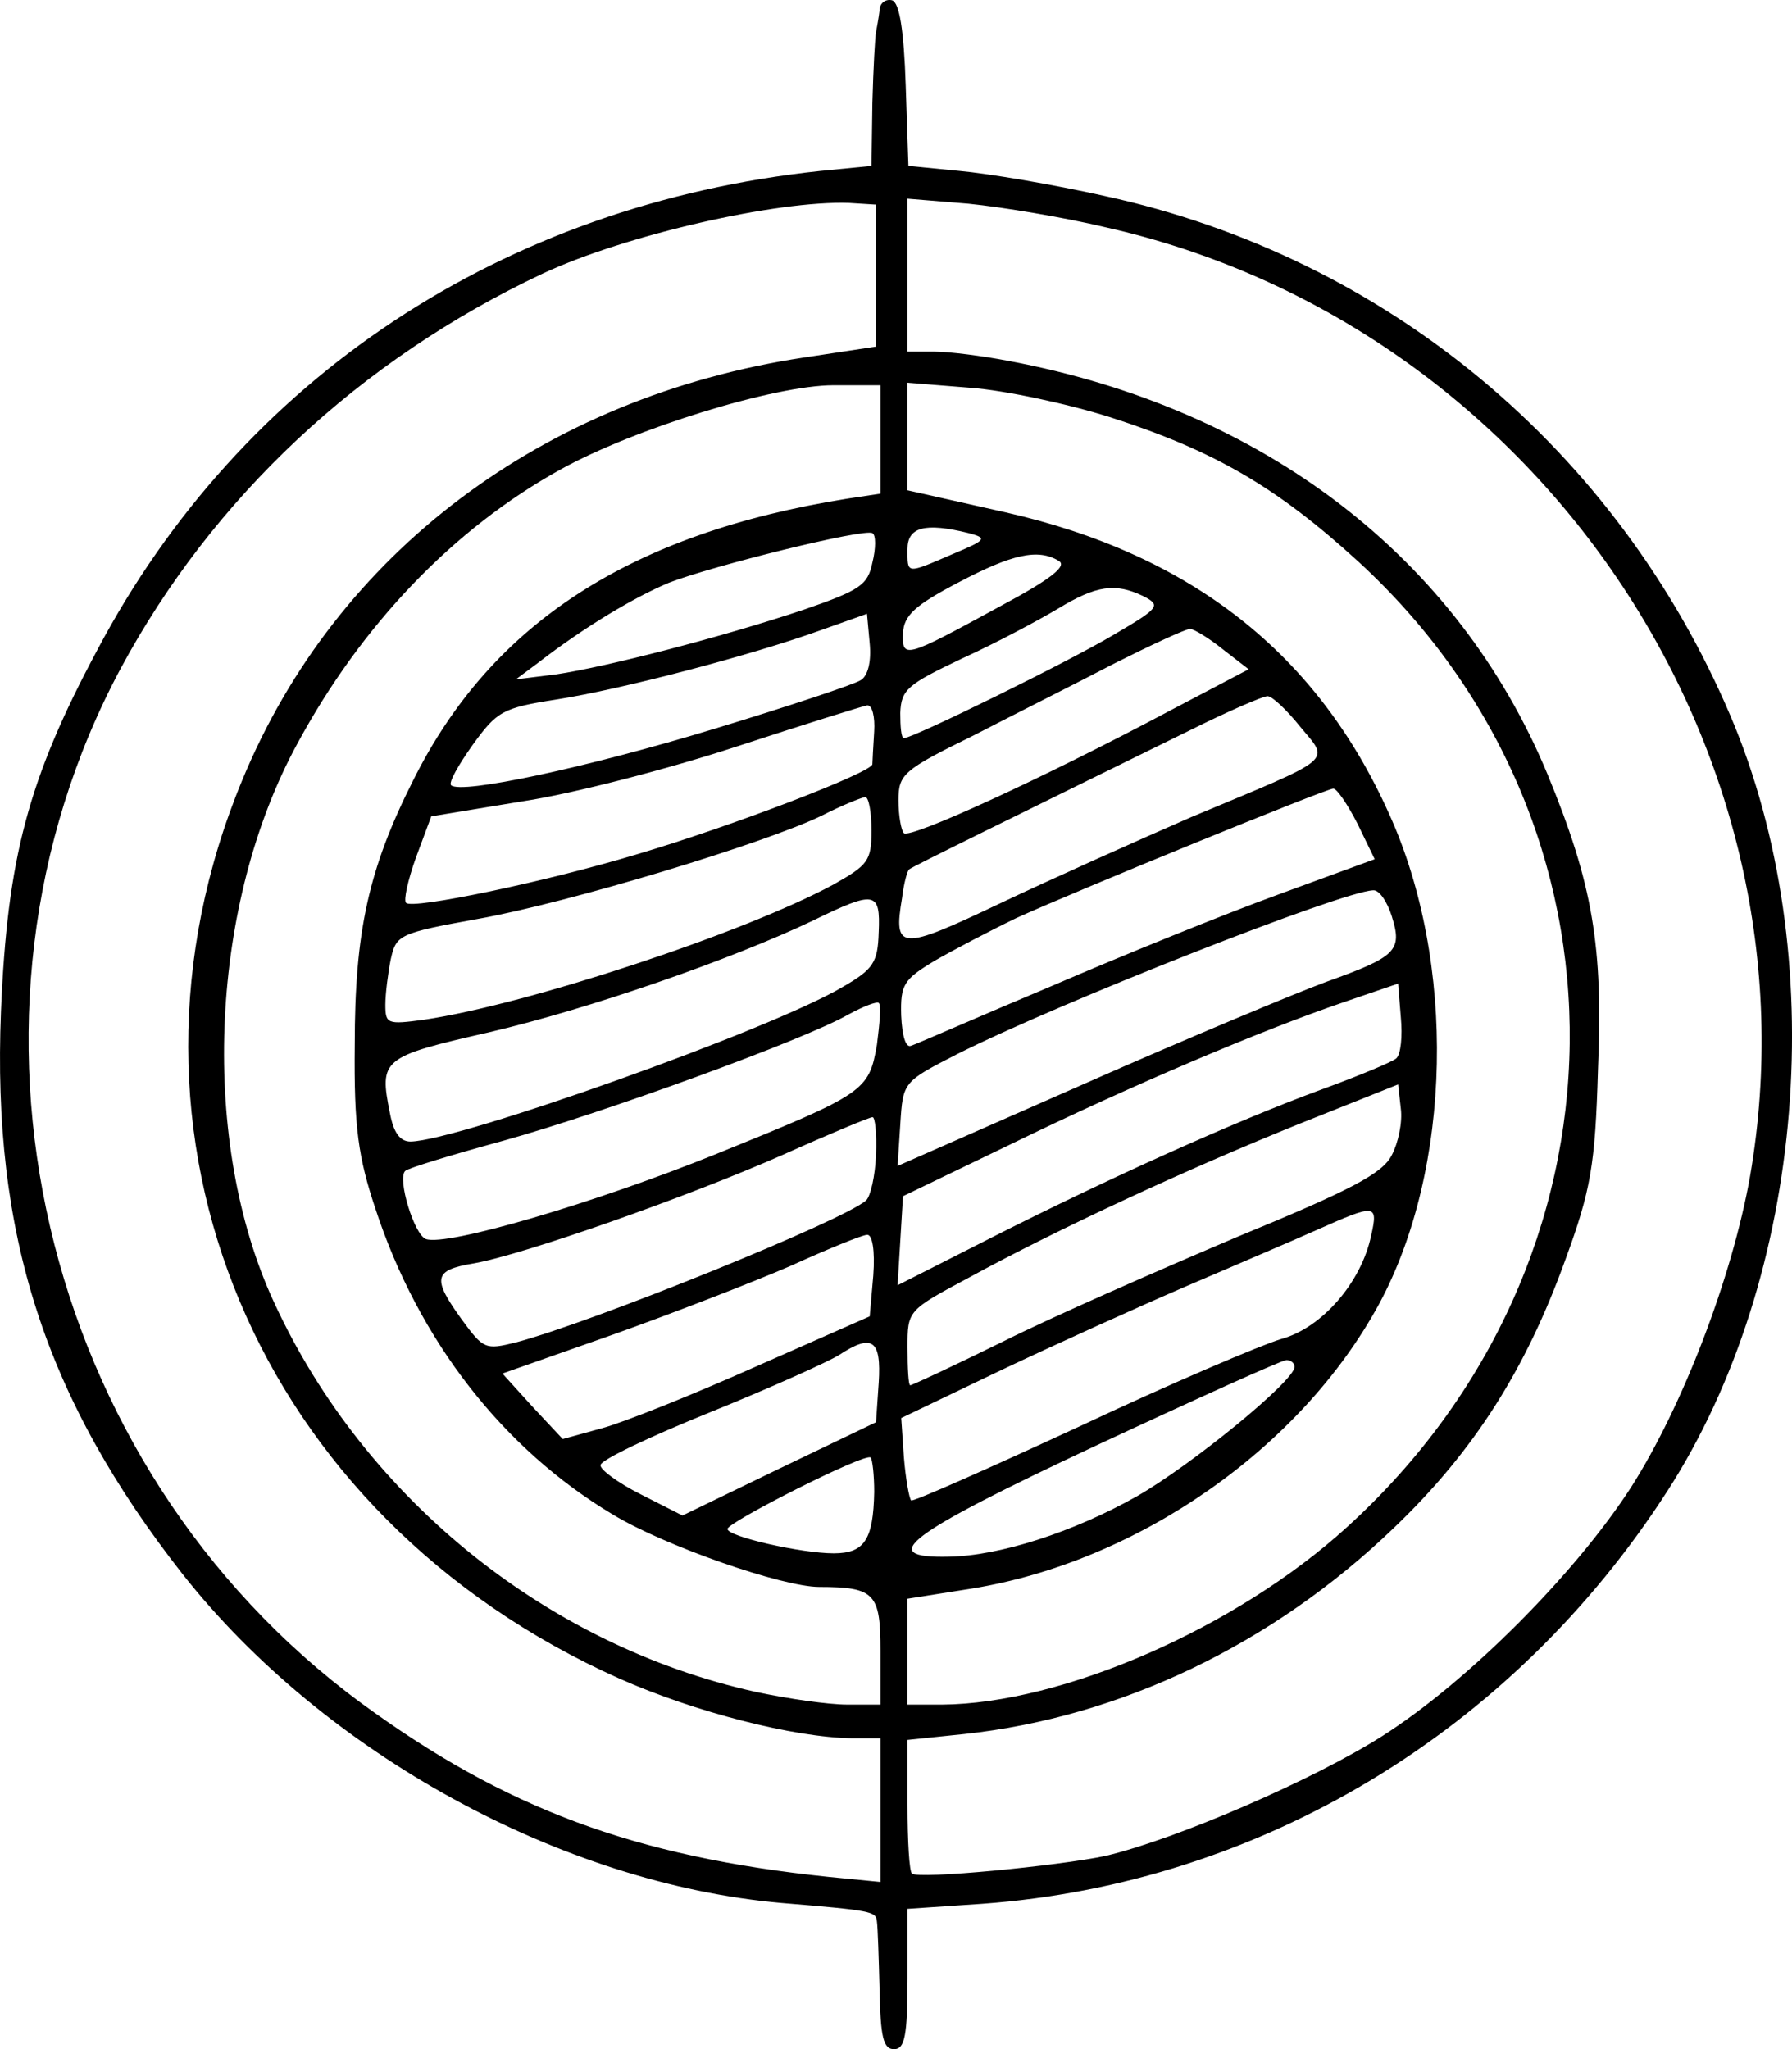
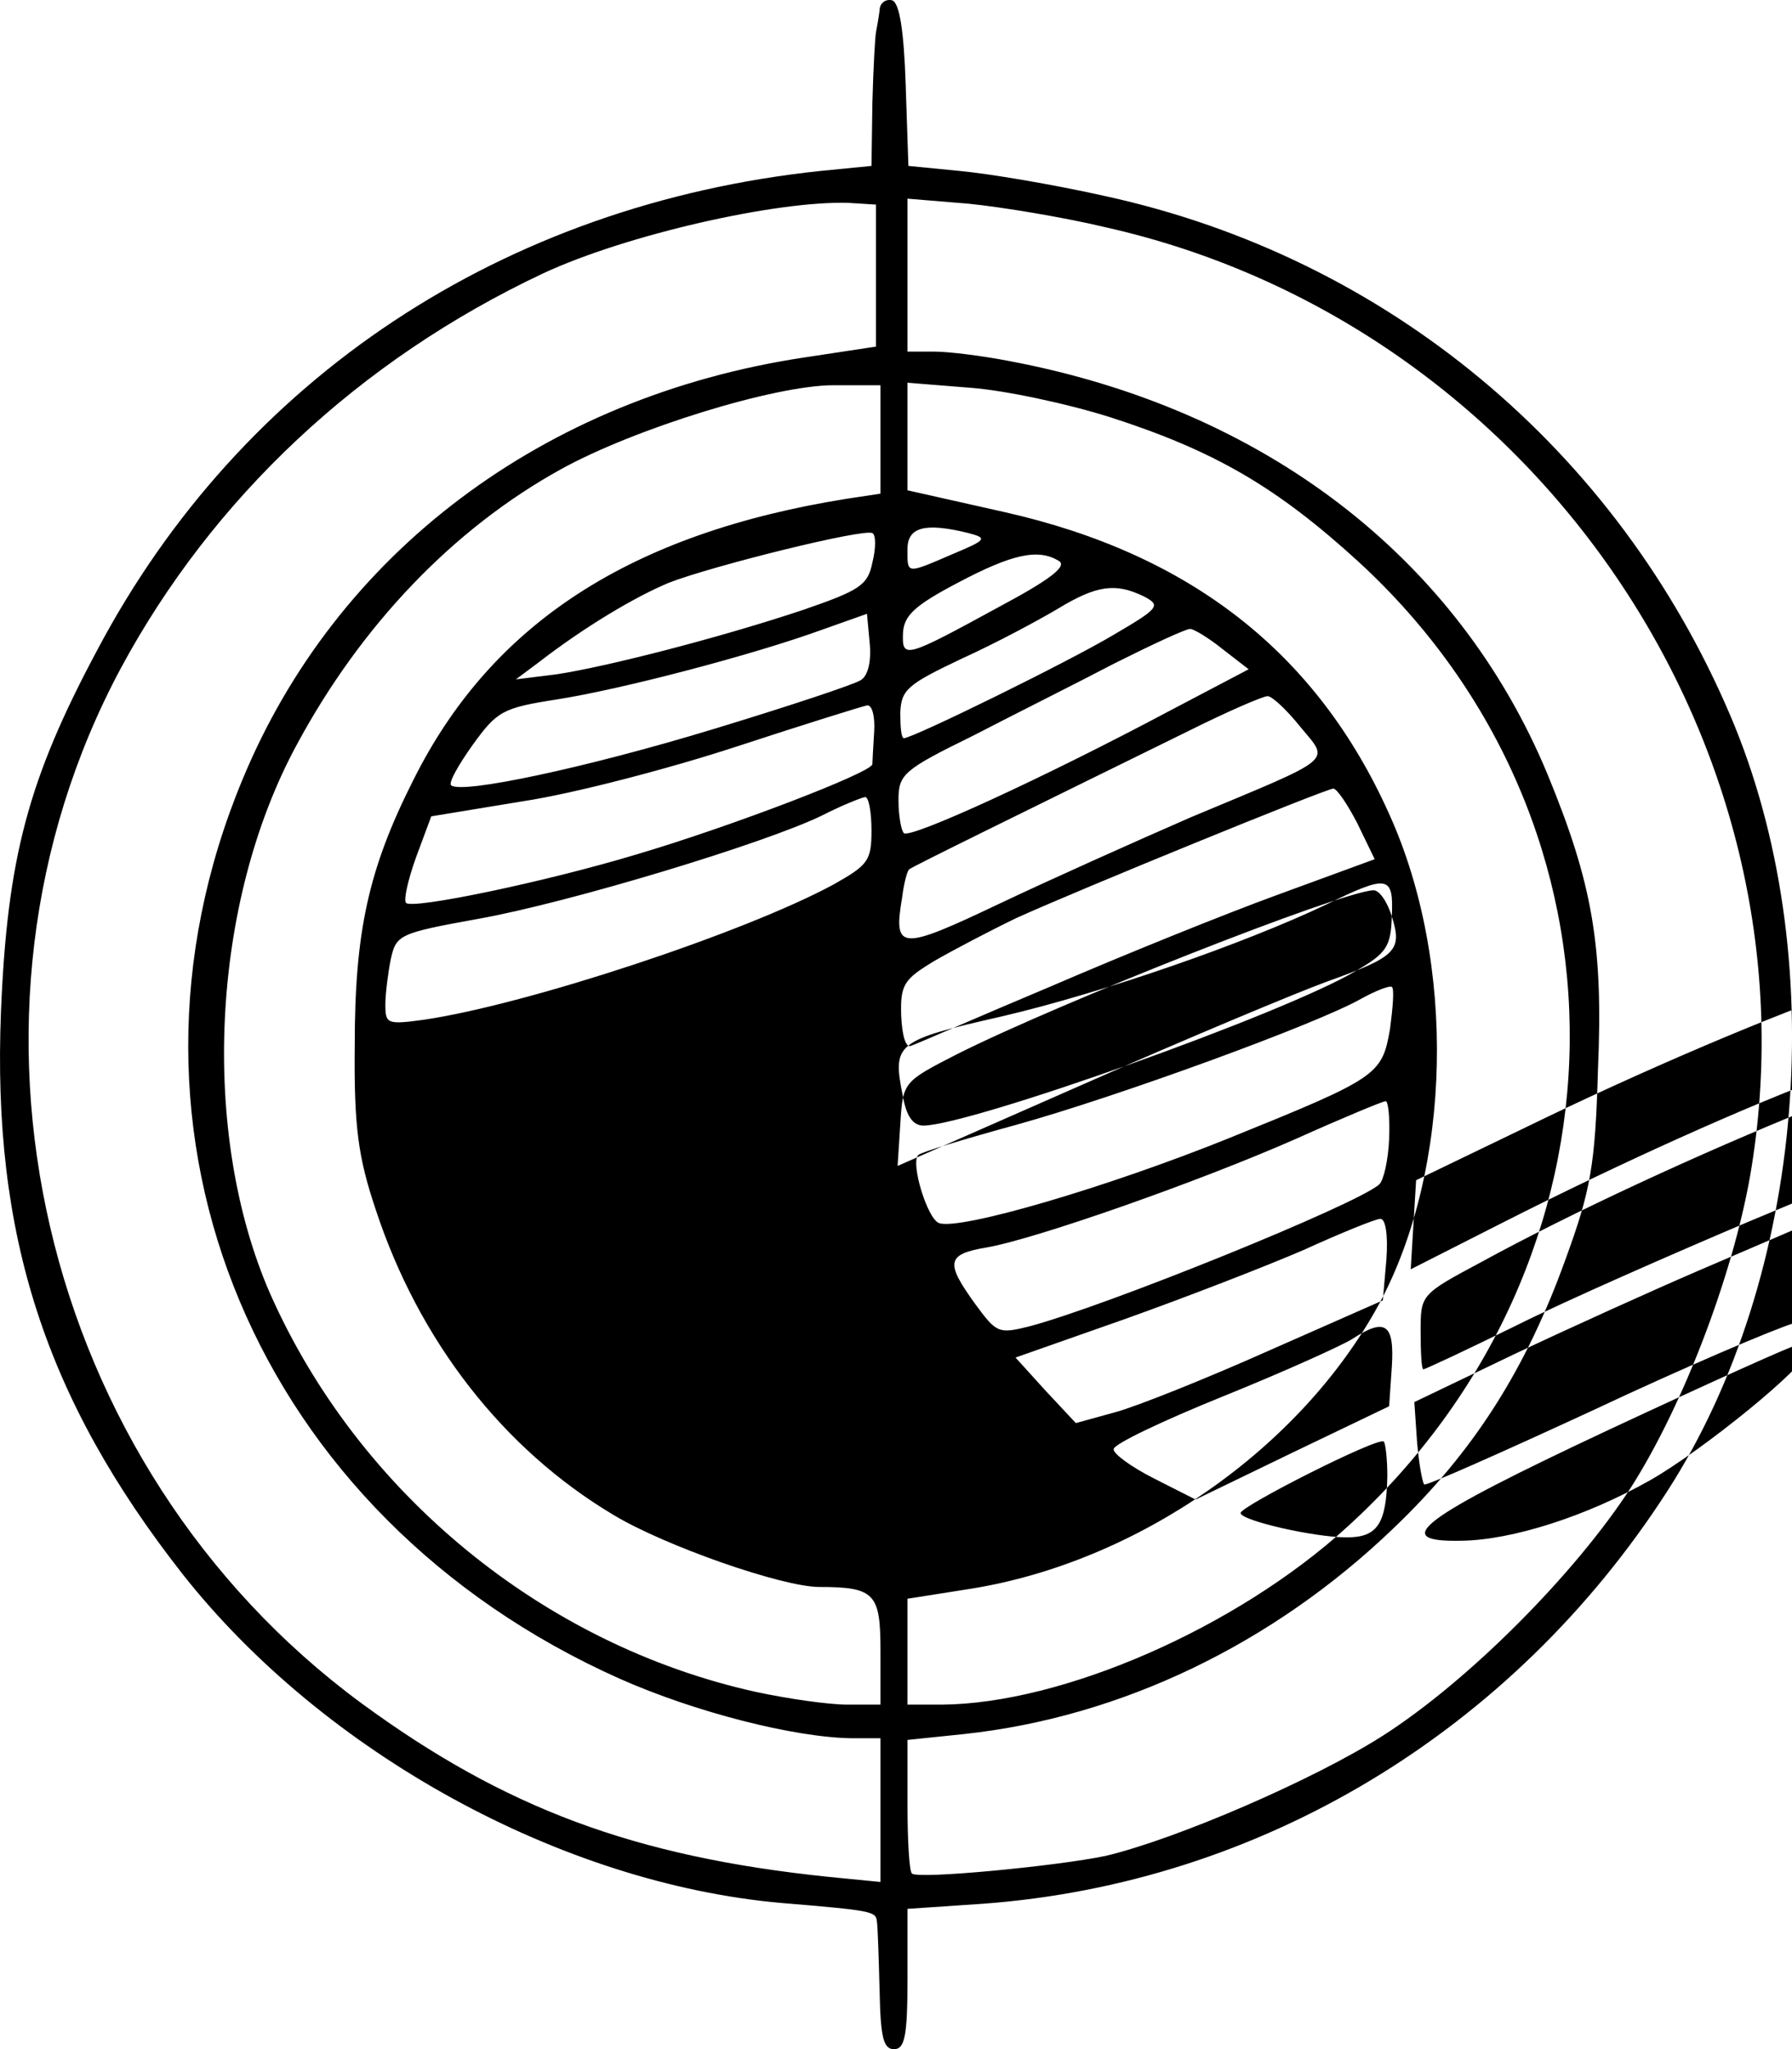
<svg xmlns="http://www.w3.org/2000/svg" version="1.0" width="122.044pt" height="139.583pt" viewBox="0 0 122.044 139.583" preserveAspectRatio="xMidYMid" id="svg116">
  <defs id="defs120" />
-   <path d="m 59.904,0.712 c -0.062,0.515 -0.184,1.145 -0.245,1.488 -0.061,0.286 -0.184,2.461 -0.245,4.809 l -0.061,4.293 -3.495,0.344 c -21.581,2.29 -39.422,14.082 -49.231,32.628 -4.721,8.815 -6.131,14.196 -6.56,24.614 -0.613,15.227 3.004,26.389 12.384,38.353 9.625,12.193 25.811,21.065 40.771,22.382 6.192,0.515 6.437,0.572 6.499,1.259 0.062,0.401 0.123,2.462 0.184,4.694 0.062,3.149 0.245,4.007 0.981,4.007 0.736,0 0.92,-0.916 0.92,-4.809 v -4.751 l 5.089,-0.344 c 18.945,-1.374 36.111,-11.735 46.656,-28.106 9.442,-14.654 11.22,-36.578 4.292,-52.835 -7.725,-18.146 -23.42,-31.197 -42.549,-35.376 -3.556,-0.801 -8.031,-1.546 -9.932,-1.717 l -3.495,-0.344 -0.184,-5.495 c -0.123,-3.778 -0.429,-5.61 -0.92,-5.782 -0.429,-0.114 -0.858,0.172 -0.858,0.687 z M 59.658,18.743 v 4.866 l -4.905,0.744 c -17.78,2.69 -31.881,13.338 -38.257,28.793 -9.994,24.099 0.981,50.145 25.689,61.193 5.15,2.29 11.894,4.007 15.818,4.064 h 1.962 v 4.923 4.866 l -3.495,-0.343 C 43.166,126.474 34.338,123.154 24.59,115.999 2.641,99.799 -4.471,69.232 8.22,45.533 14.473,33.913 24.467,24.525 36.974,18.629 c 5.641,-2.633 15.94,-4.98 20.845,-4.808 l 1.839,0.115 z m 15.634,-3.263 c 29.306,6.583 48.925,35.548 43.898,64.627 -1.226,6.926 -4.598,15.685 -8.093,21.18 -3.801,5.896 -11.097,13.223 -16.922,16.944 -4.659,2.977 -14.04,7.041 -18.883,8.186 -3.249,0.687 -12.752,1.603 -13.181,1.202 -0.184,-0.114 -0.306,-2.233 -0.306,-4.694 v -4.408 l 3.862,-0.401 c 10.668,-1.145 21.029,-6.125 29.244,-14.024 5.456,-5.209 9.012,-10.819 11.71,-18.318 1.717,-4.694 2.023,-6.411 2.207,-12.88 0.368,-8.472 -0.368,-12.708 -3.433,-20.15 -6.131,-14.769 -19.312,-24.901 -36.724,-28.163 -1.778,-0.344 -4.046,-0.63 -5.027,-0.63 h -1.839 v -5.209 -5.209 l 4.169,0.344 c 2.268,0.229 6.437,0.916 9.319,1.603 z m -15.327,14.482 v 3.664 l -2.269,0.343 c -14.714,2.347 -24.217,8.472 -29.551,19.176 -3.065,6.068 -3.985,10.361 -3.985,18.032 -0.061,5.61 0.245,7.67 1.41,11.162 2.943,8.987 8.706,16.371 16.186,20.836 3.494,2.118 11.526,4.923 14.04,4.923 3.801,0 4.169,0.458 4.169,4.35 v 3.663 h -2.269 c -1.287,0 -4.046,-0.401 -6.192,-0.859 -14.53,-3.206 -27.099,-13.566 -33.107,-27.133 -4.782,-10.933 -4.047,-26.618 1.839,-37.437 4.353,-8.071 10.606,-14.654 17.964,-18.718 4.966,-2.748 14.53,-5.724 18.577,-5.724 h 3.188 z m 15.634,-1.546 c 7.112,2.29 11.342,4.751 16.921,9.846 19.496,17.917 19.129,47.683 -0.797,65.772 -7.541,6.869 -19.374,12.021 -27.589,12.078 h -2.33 v -3.606 -3.606 l 4.353,-0.687 c 11.342,-1.832 22.439,-9.56 27.773,-19.405 4.966,-9.216 5.273,-23.241 0.674,-33.373 -4.905,-10.933 -13.488,-17.688 -26.179,-20.55 l -6.621,-1.488 v -3.663 -3.664 l 4.291,0.344 c 2.33,0.172 6.621,1.088 9.503,2.003 z m -16.186,9.903 c -0.307,1.546 -0.858,1.889 -4.659,3.206 -5.64,1.889 -13.427,3.892 -16.86,4.408 l -2.759,0.343 1.533,-1.145 c 3.188,-2.461 6.56,-4.465 8.89,-5.438 2.943,-1.145 13.304,-3.721 13.856,-3.377 0.245,0.115 0.245,1.03 0,2.004 z m 6.56,-2.004 c 1.288,0.343 1.226,0.458 -1.104,1.431 -3.188,1.374 -3.065,1.374 -3.065,-0.344 0,-1.488 1.165,-1.832 4.169,-1.088 z m 6.131,1.889 c 0.613,0.343 -0.552,1.259 -3.985,3.091 -6.499,3.549 -6.683,3.606 -6.621,1.832 0.062,-1.202 0.797,-1.889 3.74,-3.435 3.678,-1.946 5.456,-2.347 6.867,-1.488 z m 5.763,2.404 c 1.226,0.63 1.104,0.801 -2.023,2.633 -3.065,1.832 -13.672,7.041 -14.285,7.041 -0.184,0 -0.245,-0.801 -0.245,-1.717 0.062,-1.603 0.491,-1.946 4.23,-3.721 2.269,-1.03 5.15,-2.576 6.499,-3.377 2.636,-1.603 3.924,-1.774 5.824,-0.859 z m -19.251,5.724 c -0.429,0.286 -4.905,1.774 -9.993,3.32 -8.645,2.633 -17.228,4.465 -17.902,3.835 -0.184,-0.172 0.491,-1.374 1.471,-2.748 1.655,-2.29 2.023,-2.519 5.702,-3.091 4.414,-0.687 13.366,-3.034 18.086,-4.751 l 3.066,-1.088 0.184,2.004 c 0.123,1.259 -0.123,2.232 -0.613,2.519 z m 24.646,-2.118 1.778,1.374 -5.334,2.805 c -8.706,4.637 -17.718,8.758 -18.147,8.357 -0.184,-0.172 -0.368,-1.202 -0.368,-2.233 0,-1.774 0.307,-2.061 5.089,-4.408 2.759,-1.431 7.112,-3.606 9.625,-4.923 2.514,-1.26 4.844,-2.347 5.15,-2.347 0.245,0 1.288,0.63 2.207,1.374 z m 5.273,5.267 c 2.023,2.461 2.575,2.003 -7.419,6.182 -3.678,1.603 -9.564,4.236 -13.059,5.896 -6.744,3.206 -7.234,3.206 -6.621,-0.401 0.123,-1.03 0.368,-1.889 0.491,-1.946 0.184,-0.172 7.541,-3.778 19.067,-9.445 2.636,-1.316 5.027,-2.347 5.334,-2.347 0.307,0 1.288,0.916 2.207,2.061 z m -28.999,0.343 c -0.062,1.031 -0.123,2.061 -0.123,2.233 -0.061,0.572 -9.626,4.236 -16.002,6.125 -6.254,1.889 -15.327,3.778 -15.756,3.32 -0.184,-0.172 0.123,-1.546 0.674,-3.091 l 1.042,-2.805 6.254,-1.03 c 3.433,-0.515 9.993,-2.233 14.53,-3.721 4.537,-1.489 8.583,-2.748 8.89,-2.805 0.368,-0.057 0.552,0.801 0.491,1.775 z m 32.923,6.297 1.165,2.404 -6.56,2.404 c -3.617,1.316 -10.545,4.121 -15.45,6.239 -4.905,2.061 -9.196,3.95 -9.564,4.064 -0.368,0.172 -0.613,-0.687 -0.675,-2.061 -0.061,-2.118 0.184,-2.461 2.269,-3.721 1.288,-0.744 3.801,-2.061 5.579,-2.919 4.292,-1.946 20.968,-8.758 21.581,-8.816 0.245,0 0.981,1.088 1.655,2.404 z m -33.107,0.458 c 0,2.061 -0.245,2.347 -2.575,3.664 -6.131,3.32 -20.906,8.186 -27.896,9.216 -2.514,0.343 -2.636,0.286 -2.636,-1.03 0,-0.744 0.184,-2.175 0.368,-3.091 0.368,-1.66 0.552,-1.775 5.947,-2.748 6.131,-1.088 19.558,-5.152 23.42,-7.041 1.349,-0.687 2.636,-1.202 2.943,-1.259 0.245,0 0.429,1.031 0.429,2.29 z m 35.437,5.839 c 0.736,2.347 0.307,2.748 -4.475,4.465 -2.023,0.744 -9.442,3.835 -16.431,6.926 l -12.752,5.61 0.184,-2.862 c 0.184,-2.862 0.184,-2.862 3.863,-4.751 7.051,-3.549 26.118,-11.048 28.325,-11.162 0.429,-0.058 0.981,0.801 1.287,1.774 z m -34.946,1.088 c -0.061,2.061 -0.368,2.519 -2.452,3.721 -4.905,2.919 -26.179,10.475 -29.428,10.532 -0.736,0 -1.165,-0.63 -1.41,-1.946 -0.736,-3.663 -0.552,-3.835 6.744,-5.495 6.867,-1.603 16.553,-4.98 22.071,-7.613 4.23,-2.061 4.598,-2.004 4.476,0.801 z m 35.253,8.586 c -0.245,0.229 -2.575,1.202 -5.089,2.118 -6.07,2.232 -14.775,6.182 -22.562,10.132 l -6.315,3.206 0.184,-3.034 0.184,-3.034 7.357,-3.549 c 8.093,-3.95 16.983,-7.728 22.684,-9.674 l 3.679,-1.259 0.184,2.29 c 0.123,1.317 0,2.519 -0.307,2.805 z m -35.375,-0.916 c -0.552,3.148 -0.797,3.32 -10.974,7.442 -8.216,3.32 -18.332,6.297 -19.742,5.781 -0.797,-0.286 -1.962,-4.121 -1.41,-4.636 0.123,-0.172 3.127,-1.088 6.683,-2.061 6.805,-1.889 20.477,-6.869 23.481,-8.586 1.042,-0.572 1.962,-0.916 2.085,-0.801 0.184,0.115 0.062,1.431 -0.123,2.862 z m 35.069,7.499 c -0.613,1.259 -2.82,2.404 -10.606,5.61 -5.395,2.29 -12.568,5.438 -15.879,7.098 -3.372,1.66 -6.192,2.977 -6.315,2.977 -0.122,0 -0.184,-1.145 -0.184,-2.576 0,-2.519 0,-2.519 4.169,-4.751 6.07,-3.32 14.837,-7.384 22.5,-10.475 l 6.744,-2.69 0.184,1.66 c 0.123,0.916 -0.184,2.347 -0.613,3.148 z m -35.13,0 c -0.061,1.431 -0.368,2.805 -0.674,3.091 -1.533,1.374 -18.638,8.3 -23.85,9.674 -2.084,0.515 -2.207,0.458 -3.678,-1.546 -2.023,-2.805 -1.962,-3.377 0.797,-3.835 3.311,-0.572 14.408,-4.465 21.029,-7.384 3.188,-1.431 5.947,-2.576 6.131,-2.576 0.184,-0.057 0.307,1.145 0.245,2.576 z m 33.72,5.495 c -0.674,3.206 -3.372,6.297 -6.131,7.041 -1.349,0.401 -7.541,3.034 -13.733,5.953 -6.192,2.862 -11.342,5.152 -11.465,5.038 -0.123,-0.115 -0.368,-1.431 -0.49,-2.92 l -0.184,-2.69 6.805,-3.263 c 3.74,-1.775 9.442,-4.351 12.63,-5.724 3.188,-1.374 7.234,-3.091 8.89,-3.835 3.985,-1.774 4.169,-1.774 3.679,0.401 z m -33.904,2.69 -0.245,2.805 -7.786,3.435 c -4.231,1.889 -8.951,3.778 -10.423,4.179 l -2.698,0.744 -2.085,-2.232 -2.023,-2.232 7.48,-2.633 c 4.169,-1.488 9.626,-3.606 12.139,-4.694 2.514,-1.145 4.905,-2.118 5.211,-2.118 0.368,-0.057 0.552,1.088 0.429,2.748 z m 0.368,7.327 -0.184,2.69 -6.56,3.148 -6.621,3.206 -2.82,-1.431 c -1.594,-0.802 -2.82,-1.717 -2.759,-2.004 0,-0.343 3.372,-1.946 7.48,-3.606 4.108,-1.66 8.032,-3.435 8.767,-3.893 2.268,-1.488 2.882,-1.03 2.698,1.889 z m 28.325,-1.088 c 0,0.973 -7.112,6.755 -10.729,8.815 -4.353,2.461 -9.381,4.064 -12.814,4.122 -5.027,0.115 -2.943,-1.488 9.994,-7.556 6.866,-3.206 12.691,-5.839 12.998,-5.839 0.307,0 0.552,0.229 0.552,0.458 z m -28.631,8.529 c -0.062,3.263 -0.675,4.179 -2.759,4.179 -2.207,0 -7.234,-1.145 -7.234,-1.66 0,-0.458 9.38,-5.209 9.748,-4.866 0.123,0.115 0.245,1.202 0.245,2.347 z" id="path2" style="fill:#000000;stroke:none;stroke-width:0.059" />
+   <path d="m 59.904,0.712 c -0.062,0.515 -0.184,1.145 -0.245,1.488 -0.061,0.286 -0.184,2.461 -0.245,4.809 l -0.061,4.293 -3.495,0.344 c -21.581,2.29 -39.422,14.082 -49.231,32.628 -4.721,8.815 -6.131,14.196 -6.56,24.614 -0.613,15.227 3.004,26.389 12.384,38.353 9.625,12.193 25.811,21.065 40.771,22.382 6.192,0.515 6.437,0.572 6.499,1.259 0.062,0.401 0.123,2.462 0.184,4.694 0.062,3.149 0.245,4.007 0.981,4.007 0.736,0 0.92,-0.916 0.92,-4.809 v -4.751 l 5.089,-0.344 c 18.945,-1.374 36.111,-11.735 46.656,-28.106 9.442,-14.654 11.22,-36.578 4.292,-52.835 -7.725,-18.146 -23.42,-31.197 -42.549,-35.376 -3.556,-0.801 -8.031,-1.546 -9.932,-1.717 l -3.495,-0.344 -0.184,-5.495 c -0.123,-3.778 -0.429,-5.61 -0.92,-5.782 -0.429,-0.114 -0.858,0.172 -0.858,0.687 z M 59.658,18.743 v 4.866 l -4.905,0.744 c -17.78,2.69 -31.881,13.338 -38.257,28.793 -9.994,24.099 0.981,50.145 25.689,61.193 5.15,2.29 11.894,4.007 15.818,4.064 h 1.962 v 4.923 4.866 l -3.495,-0.343 C 43.166,126.474 34.338,123.154 24.59,115.999 2.641,99.799 -4.471,69.232 8.22,45.533 14.473,33.913 24.467,24.525 36.974,18.629 c 5.641,-2.633 15.94,-4.98 20.845,-4.808 l 1.839,0.115 z m 15.634,-3.263 c 29.306,6.583 48.925,35.548 43.898,64.627 -1.226,6.926 -4.598,15.685 -8.093,21.18 -3.801,5.896 -11.097,13.223 -16.922,16.944 -4.659,2.977 -14.04,7.041 -18.883,8.186 -3.249,0.687 -12.752,1.603 -13.181,1.202 -0.184,-0.114 -0.306,-2.233 -0.306,-4.694 v -4.408 l 3.862,-0.401 c 10.668,-1.145 21.029,-6.125 29.244,-14.024 5.456,-5.209 9.012,-10.819 11.71,-18.318 1.717,-4.694 2.023,-6.411 2.207,-12.88 0.368,-8.472 -0.368,-12.708 -3.433,-20.15 -6.131,-14.769 -19.312,-24.901 -36.724,-28.163 -1.778,-0.344 -4.046,-0.63 -5.027,-0.63 h -1.839 v -5.209 -5.209 l 4.169,0.344 c 2.268,0.229 6.437,0.916 9.319,1.603 z m -15.327,14.482 v 3.664 l -2.269,0.343 c -14.714,2.347 -24.217,8.472 -29.551,19.176 -3.065,6.068 -3.985,10.361 -3.985,18.032 -0.061,5.61 0.245,7.67 1.41,11.162 2.943,8.987 8.706,16.371 16.186,20.836 3.494,2.118 11.526,4.923 14.04,4.923 3.801,0 4.169,0.458 4.169,4.35 v 3.663 h -2.269 c -1.287,0 -4.046,-0.401 -6.192,-0.859 -14.53,-3.206 -27.099,-13.566 -33.107,-27.133 -4.782,-10.933 -4.047,-26.618 1.839,-37.437 4.353,-8.071 10.606,-14.654 17.964,-18.718 4.966,-2.748 14.53,-5.724 18.577,-5.724 h 3.188 z m 15.634,-1.546 c 7.112,2.29 11.342,4.751 16.921,9.846 19.496,17.917 19.129,47.683 -0.797,65.772 -7.541,6.869 -19.374,12.021 -27.589,12.078 h -2.33 v -3.606 -3.606 l 4.353,-0.687 c 11.342,-1.832 22.439,-9.56 27.773,-19.405 4.966,-9.216 5.273,-23.241 0.674,-33.373 -4.905,-10.933 -13.488,-17.688 -26.179,-20.55 l -6.621,-1.488 v -3.663 -3.664 l 4.291,0.344 c 2.33,0.172 6.621,1.088 9.503,2.003 z m -16.186,9.903 c -0.307,1.546 -0.858,1.889 -4.659,3.206 -5.64,1.889 -13.427,3.892 -16.86,4.408 l -2.759,0.343 1.533,-1.145 c 3.188,-2.461 6.56,-4.465 8.89,-5.438 2.943,-1.145 13.304,-3.721 13.856,-3.377 0.245,0.115 0.245,1.03 0,2.004 z m 6.56,-2.004 c 1.288,0.343 1.226,0.458 -1.104,1.431 -3.188,1.374 -3.065,1.374 -3.065,-0.344 0,-1.488 1.165,-1.832 4.169,-1.088 z m 6.131,1.889 c 0.613,0.343 -0.552,1.259 -3.985,3.091 -6.499,3.549 -6.683,3.606 -6.621,1.832 0.062,-1.202 0.797,-1.889 3.74,-3.435 3.678,-1.946 5.456,-2.347 6.867,-1.488 z m 5.763,2.404 c 1.226,0.63 1.104,0.801 -2.023,2.633 -3.065,1.832 -13.672,7.041 -14.285,7.041 -0.184,0 -0.245,-0.801 -0.245,-1.717 0.062,-1.603 0.491,-1.946 4.23,-3.721 2.269,-1.03 5.15,-2.576 6.499,-3.377 2.636,-1.603 3.924,-1.774 5.824,-0.859 z m -19.251,5.724 c -0.429,0.286 -4.905,1.774 -9.993,3.32 -8.645,2.633 -17.228,4.465 -17.902,3.835 -0.184,-0.172 0.491,-1.374 1.471,-2.748 1.655,-2.29 2.023,-2.519 5.702,-3.091 4.414,-0.687 13.366,-3.034 18.086,-4.751 l 3.066,-1.088 0.184,2.004 c 0.123,1.259 -0.123,2.232 -0.613,2.519 z m 24.646,-2.118 1.778,1.374 -5.334,2.805 c -8.706,4.637 -17.718,8.758 -18.147,8.357 -0.184,-0.172 -0.368,-1.202 -0.368,-2.233 0,-1.774 0.307,-2.061 5.089,-4.408 2.759,-1.431 7.112,-3.606 9.625,-4.923 2.514,-1.26 4.844,-2.347 5.15,-2.347 0.245,0 1.288,0.63 2.207,1.374 z m 5.273,5.267 c 2.023,2.461 2.575,2.003 -7.419,6.182 -3.678,1.603 -9.564,4.236 -13.059,5.896 -6.744,3.206 -7.234,3.206 -6.621,-0.401 0.123,-1.03 0.368,-1.889 0.491,-1.946 0.184,-0.172 7.541,-3.778 19.067,-9.445 2.636,-1.316 5.027,-2.347 5.334,-2.347 0.307,0 1.288,0.916 2.207,2.061 z m -28.999,0.343 c -0.062,1.031 -0.123,2.061 -0.123,2.233 -0.061,0.572 -9.626,4.236 -16.002,6.125 -6.254,1.889 -15.327,3.778 -15.756,3.32 -0.184,-0.172 0.123,-1.546 0.674,-3.091 l 1.042,-2.805 6.254,-1.03 c 3.433,-0.515 9.993,-2.233 14.53,-3.721 4.537,-1.489 8.583,-2.748 8.89,-2.805 0.368,-0.057 0.552,0.801 0.491,1.775 z m 32.923,6.297 1.165,2.404 -6.56,2.404 c -3.617,1.316 -10.545,4.121 -15.45,6.239 -4.905,2.061 -9.196,3.95 -9.564,4.064 -0.368,0.172 -0.613,-0.687 -0.675,-2.061 -0.061,-2.118 0.184,-2.461 2.269,-3.721 1.288,-0.744 3.801,-2.061 5.579,-2.919 4.292,-1.946 20.968,-8.758 21.581,-8.816 0.245,0 0.981,1.088 1.655,2.404 z m -33.107,0.458 c 0,2.061 -0.245,2.347 -2.575,3.664 -6.131,3.32 -20.906,8.186 -27.896,9.216 -2.514,0.343 -2.636,0.286 -2.636,-1.03 0,-0.744 0.184,-2.175 0.368,-3.091 0.368,-1.66 0.552,-1.775 5.947,-2.748 6.131,-1.088 19.558,-5.152 23.42,-7.041 1.349,-0.687 2.636,-1.202 2.943,-1.259 0.245,0 0.429,1.031 0.429,2.29 z m 35.437,5.839 c 0.736,2.347 0.307,2.748 -4.475,4.465 -2.023,0.744 -9.442,3.835 -16.431,6.926 l -12.752,5.61 0.184,-2.862 c 0.184,-2.862 0.184,-2.862 3.863,-4.751 7.051,-3.549 26.118,-11.048 28.325,-11.162 0.429,-0.058 0.981,0.801 1.287,1.774 z c -0.061,2.061 -0.368,2.519 -2.452,3.721 -4.905,2.919 -26.179,10.475 -29.428,10.532 -0.736,0 -1.165,-0.63 -1.41,-1.946 -0.736,-3.663 -0.552,-3.835 6.744,-5.495 6.867,-1.603 16.553,-4.98 22.071,-7.613 4.23,-2.061 4.598,-2.004 4.476,0.801 z m 35.253,8.586 c -0.245,0.229 -2.575,1.202 -5.089,2.118 -6.07,2.232 -14.775,6.182 -22.562,10.132 l -6.315,3.206 0.184,-3.034 0.184,-3.034 7.357,-3.549 c 8.093,-3.95 16.983,-7.728 22.684,-9.674 l 3.679,-1.259 0.184,2.29 c 0.123,1.317 0,2.519 -0.307,2.805 z m -35.375,-0.916 c -0.552,3.148 -0.797,3.32 -10.974,7.442 -8.216,3.32 -18.332,6.297 -19.742,5.781 -0.797,-0.286 -1.962,-4.121 -1.41,-4.636 0.123,-0.172 3.127,-1.088 6.683,-2.061 6.805,-1.889 20.477,-6.869 23.481,-8.586 1.042,-0.572 1.962,-0.916 2.085,-0.801 0.184,0.115 0.062,1.431 -0.123,2.862 z m 35.069,7.499 c -0.613,1.259 -2.82,2.404 -10.606,5.61 -5.395,2.29 -12.568,5.438 -15.879,7.098 -3.372,1.66 -6.192,2.977 -6.315,2.977 -0.122,0 -0.184,-1.145 -0.184,-2.576 0,-2.519 0,-2.519 4.169,-4.751 6.07,-3.32 14.837,-7.384 22.5,-10.475 l 6.744,-2.69 0.184,1.66 c 0.123,0.916 -0.184,2.347 -0.613,3.148 z m -35.13,0 c -0.061,1.431 -0.368,2.805 -0.674,3.091 -1.533,1.374 -18.638,8.3 -23.85,9.674 -2.084,0.515 -2.207,0.458 -3.678,-1.546 -2.023,-2.805 -1.962,-3.377 0.797,-3.835 3.311,-0.572 14.408,-4.465 21.029,-7.384 3.188,-1.431 5.947,-2.576 6.131,-2.576 0.184,-0.057 0.307,1.145 0.245,2.576 z m 33.72,5.495 c -0.674,3.206 -3.372,6.297 -6.131,7.041 -1.349,0.401 -7.541,3.034 -13.733,5.953 -6.192,2.862 -11.342,5.152 -11.465,5.038 -0.123,-0.115 -0.368,-1.431 -0.49,-2.92 l -0.184,-2.69 6.805,-3.263 c 3.74,-1.775 9.442,-4.351 12.63,-5.724 3.188,-1.374 7.234,-3.091 8.89,-3.835 3.985,-1.774 4.169,-1.774 3.679,0.401 z m -33.904,2.69 -0.245,2.805 -7.786,3.435 c -4.231,1.889 -8.951,3.778 -10.423,4.179 l -2.698,0.744 -2.085,-2.232 -2.023,-2.232 7.48,-2.633 c 4.169,-1.488 9.626,-3.606 12.139,-4.694 2.514,-1.145 4.905,-2.118 5.211,-2.118 0.368,-0.057 0.552,1.088 0.429,2.748 z m 0.368,7.327 -0.184,2.69 -6.56,3.148 -6.621,3.206 -2.82,-1.431 c -1.594,-0.802 -2.82,-1.717 -2.759,-2.004 0,-0.343 3.372,-1.946 7.48,-3.606 4.108,-1.66 8.032,-3.435 8.767,-3.893 2.268,-1.488 2.882,-1.03 2.698,1.889 z m 28.325,-1.088 c 0,0.973 -7.112,6.755 -10.729,8.815 -4.353,2.461 -9.381,4.064 -12.814,4.122 -5.027,0.115 -2.943,-1.488 9.994,-7.556 6.866,-3.206 12.691,-5.839 12.998,-5.839 0.307,0 0.552,0.229 0.552,0.458 z m -28.631,8.529 c -0.062,3.263 -0.675,4.179 -2.759,4.179 -2.207,0 -7.234,-1.145 -7.234,-1.66 0,-0.458 9.38,-5.209 9.748,-4.866 0.123,0.115 0.245,1.202 0.245,2.347 z" id="path2" style="fill:#000000;stroke:none;stroke-width:0.059" />
</svg>